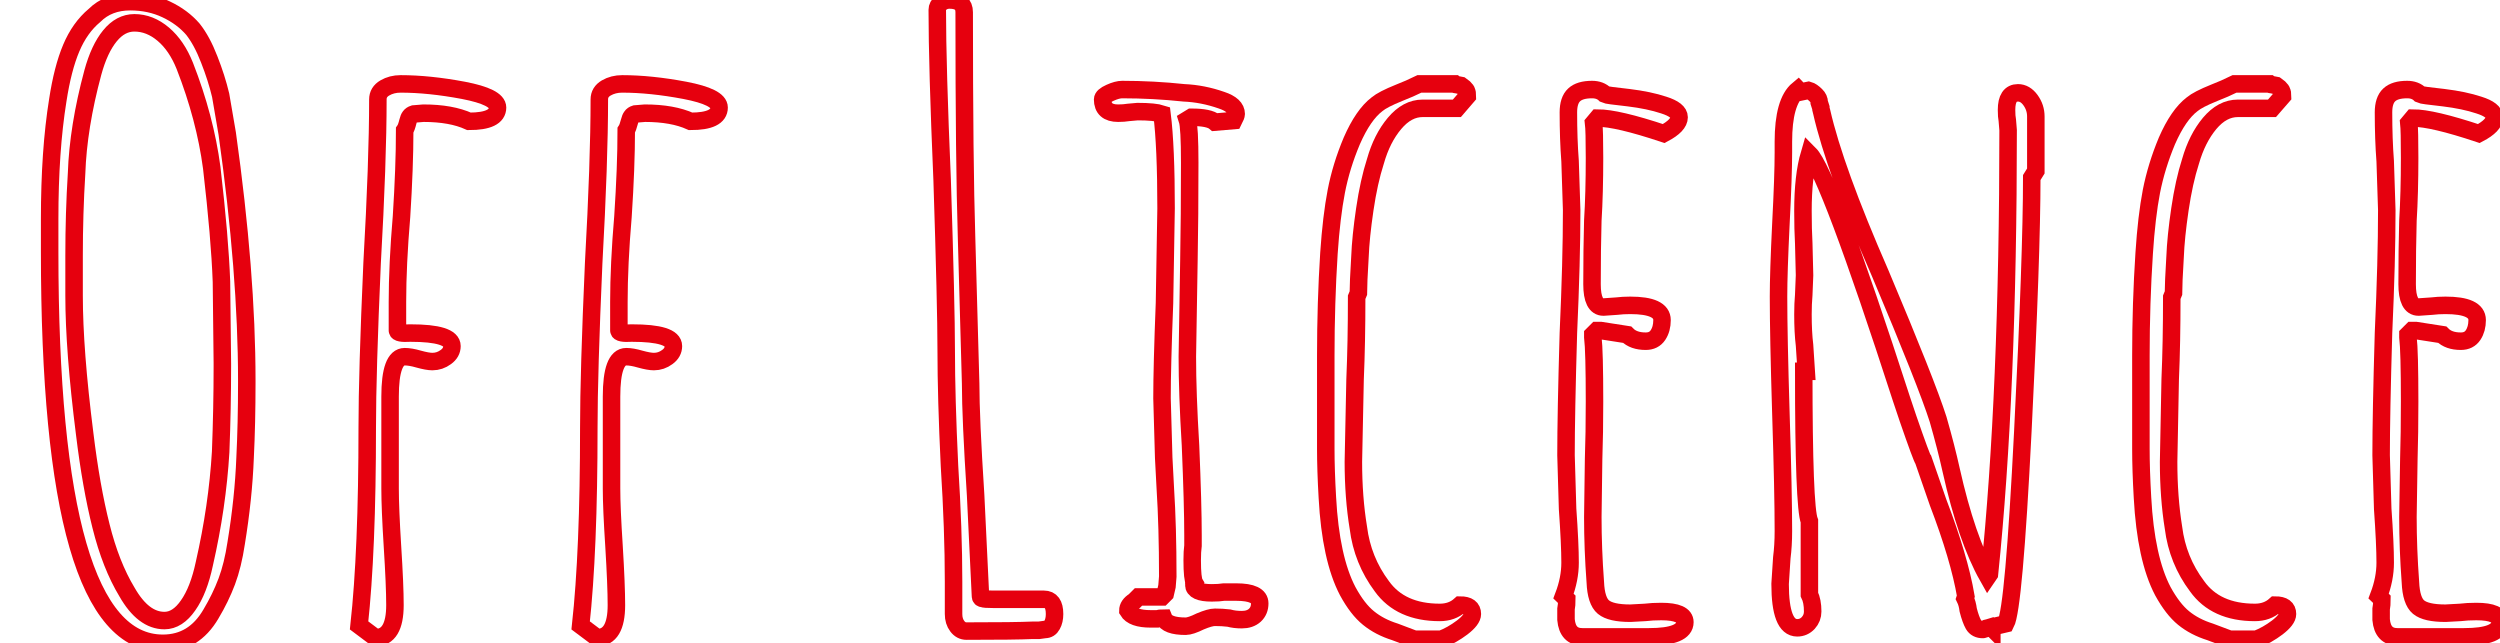
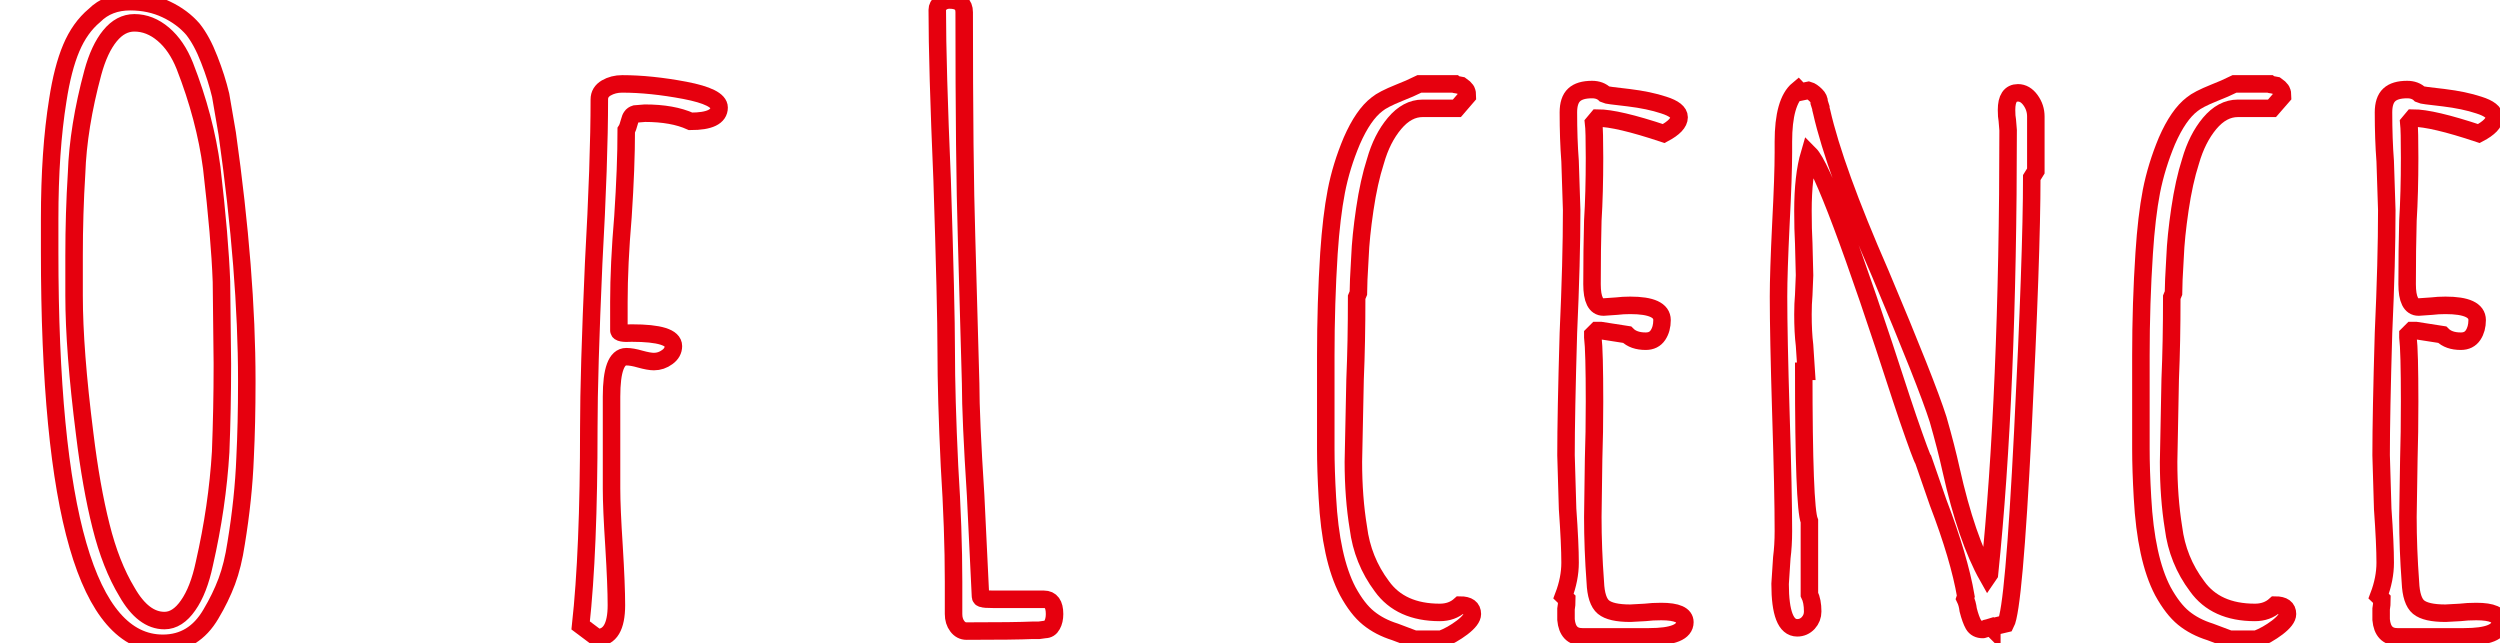
<svg xmlns="http://www.w3.org/2000/svg" baseProfile="tiny" height="100%" version="1.2" viewBox="0.000 -54.368 221.040 56.880" width="100%">
  <defs />
  <path auto-skeleton="false" d="M 14.4,2.51 Q 4.39,2.51 4.39,-32.12 L 4.39,-32.12 L 4.39,-35.0 Q 4.39,-41.05 5.11,-45.51 L 5.11,-45.51 Q 5.54,-48.32 6.3,-50.12 Q 7.06,-51.92 8.35,-53.0 L 8.35,-53.0 Q 9.58,-54.22 11.52,-54.22 L 11.52,-54.22 Q 13.25,-54.22 14.69,-53.54 Q 16.13,-52.86 17.06,-51.78 L 17.06,-51.78 Q 17.86,-50.77 18.5,-49.11 Q 19.15,-47.46 19.51,-45.94 L 19.51,-45.94 L 20.09,-42.56 Q 21.82,-30.25 21.82,-20.74 L 21.82,-20.74 L 21.82,-20.53 Q 21.82,-16.93 21.67,-13.9 L 21.67,-13.9 Q 21.53,-10.3 20.88,-6.34 L 20.88,-6.34 Q 20.59,-4.4 20.05,-2.96 Q 19.51,-1.52 18.65,-0.08 L 18.65,-0.08 Q 17.14,2.51 14.4,2.51 L 14.4,2.51" fill="none" id="element-00" skeleton="false" stroke="#e6000e" stroke-linecap="round" stroke-opacity="1" stroke-width="1.547" visible="true" />
  <path auto-skeleton="false" d="M 14.54,0.5 Q 15.7,0.5 16.63,-0.84 Q 17.57,-2.17 18.07,-4.54 L 18.07,-4.54 Q 19.22,-9.58 19.51,-14.41 L 19.51,-14.41 Q 19.66,-18.3 19.66,-21.97 L 19.66,-21.97 L 19.66,-22.26 L 19.58,-29.46 Q 19.44,-33.34 18.72,-39.54 L 18.72,-39.54 Q 18.14,-43.93 16.34,-48.54 L 16.34,-48.54 Q 15.62,-50.34 14.44,-51.34 Q 13.25,-52.35 11.88,-52.35 L 11.88,-52.35 Q 10.66,-52.35 9.72,-51.2 Q 8.78,-50.05 8.21,-47.96 L 8.21,-47.96 Q 6.91,-43.14 6.77,-39.03 L 6.77,-39.03 Q 6.55,-35.5 6.55,-31.76 L 6.55,-31.76 L 6.55,-28.23 Q 6.55,-23.41 7.49,-15.99 L 7.49,-15.99 Q 8.06,-11.31 8.93,-7.86 Q 9.79,-4.4 11.23,-2.02 L 11.23,-2.02 Q 12.67,0.5 14.54,0.5 L 14.54,0.5" fill="none" id="element-00" skeleton="false" stroke="#e6000e" stroke-linecap="round" stroke-opacity="1" stroke-width="1.547" visible="true" />
-   <path auto-skeleton="false" d="M 33.19,2.01 L 31.75,0.93 Q 32.47,-5.62 32.47,-16.57 L 32.47,-16.57 Q 32.47,-21.39 32.9,-31.11 L 32.9,-31.11 Q 33.41,-40.11 33.41,-45.58 L 33.41,-45.58 Q 33.41,-46.23 34.02,-46.59 Q 34.63,-46.95 35.42,-46.95 L 35.42,-46.95 Q 37.94,-46.95 40.97,-46.38 Q 43.99,-45.8 43.99,-44.86 L 43.99,-44.86 Q 43.99,-43.64 41.47,-43.64 L 41.47,-43.64 Q 39.89,-44.36 37.44,-44.36 L 37.44,-44.36 L 36.58,-44.29 Q 36.36,-44.22 36.25,-44.07 Q 36.14,-43.93 36.07,-43.64 L 36.07,-43.64 Q 35.93,-43.06 35.78,-42.85 L 35.78,-42.85 Q 35.78,-39.61 35.5,-35.22 L 35.5,-35.22 Q 35.14,-30.97 35.14,-27.66 L 35.14,-27.66 L 35.14,-25.14 Q 35.14,-24.85 36.29,-24.92 L 36.29,-24.92 Q 39.96,-24.92 39.96,-23.77 L 39.96,-23.77 Q 39.96,-23.19 39.42,-22.8 Q 38.88,-22.4 38.23,-22.4 L 38.23,-22.4 Q 37.8,-22.4 37.01,-22.62 L 37.01,-22.62 Q 36.29,-22.83 35.78,-22.83 L 35.78,-22.83 Q 34.49,-22.83 34.49,-19.3 L 34.49,-19.3 L 34.49,-11.17 Q 34.49,-9.44 34.7,-6.06 L 34.7,-6.06 Q 34.92,-2.6 34.92,-0.87 L 34.92,-0.87 Q 34.92,2.01 33.19,2.01 L 33.19,2.01" fill="none" id="element-01" skeleton="false" stroke="#e6000e" stroke-linecap="round" stroke-opacity="1" stroke-width="1.547" visible="true" />
  <path auto-skeleton="false" d="M 211.97,1.94 Q 210.67,1.94 210.53,0.42 L 210.53,0.42 L 210.53,-0.51 Q 210.6,-0.87 210.6,-1.38 L 210.6,-1.38 L 210.31,-1.66 Q 210.89,-3.18 210.89,-4.62 L 210.89,-4.62 Q 210.89,-6.27 210.67,-9.37 L 210.67,-9.37 L 210.53,-14.12 Q 210.53,-17.72 210.74,-24.92 L 210.74,-24.92 Q 211.03,-31.33 211.03,-35.79 L 211.03,-35.79 L 210.89,-40.11 Q 210.74,-42.06 210.74,-44.43 L 210.74,-44.43 Q 210.74,-45.51 211.25,-45.98 Q 211.75,-46.45 212.83,-46.45 L 212.83,-46.45 Q 213.55,-46.45 213.98,-46.02 L 213.98,-46.02 Q 214.13,-45.94 216.07,-45.73 L 216.07,-45.73 Q 217.87,-45.51 219.17,-45.08 L 219.17,-45.08 Q 220.54,-44.65 220.54,-44.0 L 220.54,-44.0 Q 220.54,-43.28 219.17,-42.56 L 219.17,-42.56 Q 215.06,-43.93 213.34,-43.93 L 213.34,-43.93 L 212.98,-43.5 Q 213.05,-42.85 213.05,-40.4 L 213.05,-40.4 Q 213.05,-37.3 212.9,-34.86 L 212.9,-34.86 Q 212.83,-32.34 212.83,-29.24 L 212.83,-29.24 Q 212.83,-27.22 213.84,-27.22 L 213.84,-27.22 L 214.99,-27.3 Q 215.57,-27.37 216.22,-27.37 L 216.22,-27.37 Q 219.02,-27.37 219.02,-26.07 L 219.02,-26.07 Q 219.02,-25.28 218.66,-24.74 Q 218.3,-24.2 217.58,-24.2 L 217.58,-24.2 Q 216.5,-24.2 215.93,-24.78 L 215.93,-24.78 L 213.62,-25.14 L 213.26,-25.14 L 212.9,-24.78 L 212.9,-24.56 Q 213.05,-23.34 213.05,-18.87 L 213.05,-18.87 Q 213.05,-16.06 212.98,-13.76 L 212.98,-13.76 L 212.9,-8.65 Q 212.9,-5.84 213.12,-2.89 L 213.12,-2.89 Q 213.19,-1.23 213.84,-0.69 Q 214.49,-0.15 216.22,-0.15 L 216.22,-0.15 L 217.51,-0.22 Q 218.16,-0.3 218.95,-0.3 L 218.95,-0.3 Q 221.04,-0.3 221.04,0.64 L 221.04,0.64 Q 221.04,1.94 217.87,1.94 L 217.87,1.94 L 211.97,1.94" fill="none" id="element-010" skeleton="false" stroke="#e6000e" stroke-linecap="round" stroke-opacity="1" stroke-width="1.547" visible="true" />
  <path auto-skeleton="false" d="M 52.78,2.01 L 51.34,0.93 Q 52.06,-5.62 52.06,-16.57 L 52.06,-16.57 Q 52.06,-21.39 52.49,-31.11 L 52.49,-31.11 Q 52.99,-40.11 52.99,-45.58 L 52.99,-45.58 Q 52.99,-46.23 53.6,-46.59 Q 54.22,-46.95 55.01,-46.95 L 55.01,-46.95 Q 57.53,-46.95 60.55,-46.38 Q 63.58,-45.8 63.58,-44.86 L 63.58,-44.86 Q 63.58,-43.64 61.06,-43.64 L 61.06,-43.64 Q 59.47,-44.36 57.02,-44.36 L 57.02,-44.36 L 56.16,-44.29 Q 55.94,-44.22 55.84,-44.07 Q 55.73,-43.93 55.66,-43.64 L 55.66,-43.64 Q 55.51,-43.06 55.37,-42.85 L 55.37,-42.85 Q 55.37,-39.61 55.08,-35.22 L 55.08,-35.22 Q 54.72,-30.97 54.72,-27.66 L 54.72,-27.66 L 54.72,-25.14 Q 54.72,-24.85 55.87,-24.92 L 55.87,-24.92 Q 59.54,-24.92 59.54,-23.77 L 59.54,-23.77 Q 59.54,-23.19 59.0,-22.8 Q 58.46,-22.4 57.82,-22.4 L 57.82,-22.4 Q 57.38,-22.4 56.59,-22.62 L 56.59,-22.62 Q 55.87,-22.83 55.37,-22.83 L 55.37,-22.83 Q 54.07,-22.83 54.07,-19.3 L 54.07,-19.3 L 54.07,-11.17 Q 54.07,-9.44 54.29,-6.06 L 54.29,-6.06 Q 54.5,-2.6 54.5,-0.87 L 54.5,-0.87 Q 54.5,2.01 52.78,2.01 L 52.78,2.01" fill="none" id="element-02" skeleton="false" stroke="#e6000e" stroke-linecap="round" stroke-opacity="1" stroke-width="1.547" visible="true" />
  <path auto-skeleton="false" d="M 85.46,1.43 Q 84.96,1.43 84.64,1.0 Q 84.31,0.57 84.31,-0.08 L 84.31,-0.08 L 84.31,-1.23 L 84.31,-2.96 Q 84.31,-7.5 83.95,-13.18 L 83.95,-13.18 Q 83.66,-19.23 83.66,-23.41 L 83.66,-23.41 Q 83.66,-27.3 83.3,-38.46 L 83.3,-38.46 Q 82.87,-48.54 82.87,-53.5 L 82.87,-53.5 Q 82.87,-53.86 83.2,-54.12 Q 83.52,-54.37 83.95,-54.37 L 83.95,-54.37 Q 85.25,-54.37 85.25,-53.29 L 85.25,-53.29 Q 85.25,-39.97 85.46,-33.34 L 85.46,-33.34 L 85.82,-20.46 Q 85.82,-17.43 86.26,-10.59 L 86.26,-10.59 L 86.69,-1.66 Q 86.69,-1.45 86.9,-1.45 L 86.9,-1.45 Q 86.98,-1.38 87.84,-1.38 L 87.84,-1.38 L 92.3,-1.38 Q 93.24,-1.38 93.24,-0.08 L 93.24,-0.08 Q 93.24,0.5 93.02,0.89 Q 92.81,1.29 92.38,1.29 L 92.38,1.29 L 91.87,1.36 L 91.3,1.36 Q 89.78,1.43 85.46,1.43 L 85.46,1.43" fill="none" id="element-04" skeleton="false" stroke="#e6000e" stroke-linecap="round" stroke-opacity="1" stroke-width="1.547" visible="true" />
-   <path auto-skeleton="false" d="M 104.83,1.0 Q 103.18,1.0 102.89,0.28 L 102.89,0.28 Q 102.53,0.28 102.31,0.35 L 102.31,0.35 L 101.74,0.35 Q 100.15,0.35 99.72,-0.37 L 99.72,-0.37 Q 99.72,-0.87 100.3,-1.23 L 100.3,-1.23 L 100.66,-1.59 L 102.74,-1.59 L 103.03,-1.88 L 103.18,-2.53 L 103.25,-3.39 Q 103.25,-7.78 103.03,-11.24 L 103.03,-11.24 L 102.89,-13.9 L 102.74,-19.16 Q 102.74,-21.97 102.96,-27.58 L 102.96,-27.58 L 103.1,-35.94 Q 103.1,-41.41 102.74,-44.29 L 102.74,-44.29 Q 102.1,-44.5 100.58,-44.5 L 100.58,-44.5 L 99.79,-44.43 Q 99.36,-44.36 98.86,-44.36 L 98.86,-44.36 Q 97.49,-44.36 97.49,-45.58 L 97.49,-45.58 Q 97.49,-45.87 98.14,-46.16 Q 98.78,-46.45 99.22,-46.45 L 99.22,-46.45 Q 101.95,-46.45 104.69,-46.16 L 104.69,-46.16 Q 106.34,-46.09 108.0,-45.51 L 108.0,-45.51 Q 109.3,-45.08 109.3,-44.29 L 109.3,-44.29 Q 109.3,-44.14 109.08,-43.71 L 109.08,-43.71 L 107.42,-43.57 Q 106.92,-44.0 105.34,-44.0 L 105.34,-44.0 L 104.98,-43.78 Q 105.19,-43.14 105.19,-39.97 L 105.19,-39.97 Q 105.19,-35.22 105.12,-31.4 L 105.12,-31.4 L 104.98,-22.83 Q 104.98,-19.59 105.26,-14.98 L 105.26,-14.98 Q 105.48,-9.73 105.48,-7.06 L 105.48,-7.06 L 105.48,-6.13 Q 105.41,-5.62 105.41,-4.83 L 105.41,-4.83 Q 105.41,-3.18 105.62,-2.82 L 105.62,-2.82 L 105.55,-2.67 Q 105.55,-1.95 107.14,-1.95 L 107.14,-1.95 Q 107.78,-1.95 108.22,-2.02 L 108.22,-2.02 L 109.3,-2.02 Q 111.38,-2.02 111.38,-1.02 L 111.38,-1.02 Q 111.38,-0.37 110.95,0.03 Q 110.52,0.42 109.8,0.42 L 109.8,0.42 Q 109.15,0.42 108.65,0.28 L 108.65,0.28 Q 108.07,0.21 107.42,0.21 L 107.42,0.21 Q 106.99,0.21 106.13,0.57 L 106.13,0.57 Q 105.26,1.0 104.83,1.0 L 104.83,1.0" fill="none" id="element-05" skeleton="false" stroke="#e6000e" stroke-linecap="round" stroke-opacity="1" stroke-width="1.547" visible="true" />
  <path auto-skeleton="false" d="M 125.06,2.15 L 123.34,1.5 Q 121.97,1.07 121.0,0.28 Q 120.02,-0.51 119.16,-2.1 L 119.16,-2.1 Q 117.65,-4.98 117.36,-10.38 L 117.36,-10.38 Q 117.22,-12.82 117.22,-14.7 L 117.22,-14.7 L 117.22,-22.9 Q 117.22,-27.58 117.5,-31.98 L 117.5,-31.98 Q 117.72,-35.22 118.15,-37.45 Q 118.58,-39.68 119.52,-41.91 L 119.52,-41.91 Q 120.53,-44.22 121.75,-45.15 L 121.75,-45.15 Q 122.26,-45.58 123.7,-46.16 L 123.7,-46.16 Q 124.63,-46.52 125.5,-46.95 L 125.5,-46.95 L 128.38,-46.95 L 128.59,-46.95 Q 128.66,-46.88 128.81,-46.88 L 128.81,-46.88 L 129.17,-46.81 L 129.46,-46.59 Q 129.67,-46.38 129.67,-46.3 L 129.67,-46.3 Q 129.74,-46.16 129.74,-45.87 L 129.74,-45.87 L 128.81,-44.79 L 125.78,-44.79 Q 124.42,-44.79 123.3,-43.46 Q 122.18,-42.13 121.61,-40.11 L 121.61,-40.11 Q 121.03,-38.31 120.67,-35.86 Q 120.31,-33.42 120.24,-31.62 L 120.24,-31.62 Q 120.1,-29.31 120.1,-28.45 L 120.1,-28.45 L 119.95,-28.09 Q 119.95,-24.06 119.81,-20.82 L 119.81,-20.82 L 119.66,-13.54 Q 119.66,-10.38 120.1,-7.71 L 120.1,-7.71 Q 120.46,-4.83 122.18,-2.53 L 122.18,-2.53 Q 123.84,-0.22 127.3,-0.22 L 127.3,-0.22 Q 128.38,-0.22 129.1,-0.87 L 129.1,-0.87 Q 130.18,-0.87 130.18,-0.08 L 130.18,-0.08 Q 130.18,0.42 129.28,1.11 Q 128.38,1.79 127.44,2.15 L 127.44,2.15 L 125.06,2.15" fill="none" id="element-06" skeleton="false" stroke="#e6000e" stroke-linecap="round" stroke-opacity="1" stroke-width="1.547" visible="true" />
  <path auto-skeleton="false" d="M 139.9,1.94 Q 138.6,1.94 138.46,0.42 L 138.46,0.42 L 138.46,-0.51 Q 138.53,-0.87 138.53,-1.38 L 138.53,-1.38 L 138.24,-1.66 Q 138.82,-3.18 138.82,-4.62 L 138.82,-4.62 Q 138.82,-6.27 138.6,-9.37 L 138.6,-9.37 L 138.46,-14.12 Q 138.46,-17.72 138.67,-24.92 L 138.67,-24.92 Q 138.96,-31.33 138.96,-35.79 L 138.96,-35.79 L 138.82,-40.11 Q 138.67,-42.06 138.67,-44.43 L 138.67,-44.43 Q 138.67,-45.51 139.18,-45.98 Q 139.68,-46.45 140.76,-46.45 L 140.76,-46.45 Q 141.48,-46.45 141.91,-46.02 L 141.91,-46.02 Q 142.06,-45.94 144.0,-45.73 L 144.0,-45.73 Q 145.8,-45.51 147.1,-45.08 L 147.1,-45.08 Q 148.46,-44.65 148.46,-44.0 L 148.46,-44.0 Q 148.46,-43.28 147.1,-42.56 L 147.1,-42.56 Q 142.99,-43.93 141.26,-43.93 L 141.26,-43.93 L 140.9,-43.5 Q 140.98,-42.85 140.98,-40.4 L 140.98,-40.4 Q 140.98,-37.3 140.83,-34.86 L 140.83,-34.86 Q 140.76,-32.34 140.76,-29.24 L 140.76,-29.24 Q 140.76,-27.22 141.77,-27.22 L 141.77,-27.22 L 142.92,-27.3 Q 143.5,-27.37 144.14,-27.37 L 144.14,-27.37 Q 146.95,-27.37 146.95,-26.07 L 146.95,-26.07 Q 146.95,-25.28 146.59,-24.74 Q 146.23,-24.2 145.51,-24.2 L 145.51,-24.2 Q 144.43,-24.2 143.86,-24.78 L 143.86,-24.78 L 141.55,-25.14 L 141.19,-25.14 L 140.83,-24.78 L 140.83,-24.56 Q 140.98,-23.34 140.98,-18.87 L 140.98,-18.87 Q 140.98,-16.06 140.9,-13.76 L 140.9,-13.76 L 140.83,-8.65 Q 140.83,-5.84 141.05,-2.89 L 141.05,-2.89 Q 141.12,-1.23 141.77,-0.69 Q 142.42,-0.15 144.14,-0.15 L 144.14,-0.15 L 145.44,-0.22 Q 146.09,-0.3 146.88,-0.3 L 146.88,-0.3 Q 148.97,-0.3 148.97,0.64 L 148.97,0.64 Q 148.97,1.94 145.8,1.94 L 145.8,1.94 L 139.9,1.94" fill="none" id="element-07" skeleton="false" stroke="#e6000e" stroke-linecap="round" stroke-opacity="1" stroke-width="1.547" visible="true" />
  <path auto-skeleton="false" d="M 175.32,1.29 Q 174.74,1.29 174.49,0.86 Q 174.24,0.42 174.02,-0.44 L 174.02,-0.44 Q 173.95,-1.02 173.74,-1.45 L 173.74,-1.45 L 173.81,-1.66 Q 173.23,-5.05 171.36,-9.94 L 171.36,-9.94 L 170.06,-13.69 Q 169.92,-13.83 168.7,-17.36 L 168.7,-17.36 L 168.12,-19.09 Q 161.64,-39.1 159.98,-40.76 L 159.98,-40.76 Q 159.41,-38.82 159.41,-35.72 L 159.41,-35.72 Q 159.41,-34.06 159.48,-32.84 L 159.48,-32.84 L 159.55,-30.03 L 159.48,-28.3 Q 159.41,-27.51 159.41,-26.58 L 159.41,-26.58 Q 159.41,-24.99 159.55,-23.84 L 159.55,-23.84 Q 159.7,-21.54 159.7,-21.54 L 159.7,-21.54 L 159.48,-21.54 Q 159.48,-9.51 159.98,-8.29 L 159.98,-8.29 L 159.98,-1.81 Q 160.27,-1.23 160.27,-0.3 L 160.27,-0.3 Q 160.27,0.28 159.88,0.71 Q 159.48,1.14 158.9,1.14 L 158.9,1.14 Q 157.39,1.14 157.39,-2.74 L 157.39,-2.74 L 157.54,-5.05 Q 157.68,-6.13 157.68,-7.42 L 157.68,-7.42 Q 157.68,-10.88 157.46,-17.79 L 157.46,-17.79 Q 157.25,-24.7 157.25,-28.16 L 157.25,-28.16 Q 157.25,-30.25 157.46,-34.57 L 157.46,-34.57 Q 157.68,-38.82 157.68,-40.9 L 157.68,-40.9 L 157.68,-41.84 Q 157.68,-45.37 158.98,-46.45 L 158.98,-46.45 L 159.19,-46.23 L 159.91,-46.38 Q 160.2,-46.3 160.56,-45.94 L 160.56,-45.94 Q 160.85,-45.66 160.85,-45.3 L 160.85,-45.3 L 160.99,-44.86 Q 160.99,-44.72 161.03,-44.61 Q 161.06,-44.5 161.06,-44.5 L 161.06,-44.5 Q 162.22,-39.39 166.25,-30.18 L 166.25,-30.18 Q 170.35,-20.46 171.36,-17.29 L 171.36,-17.29 Q 172.08,-14.77 172.51,-12.82 L 172.51,-12.82 Q 173.88,-6.7 175.75,-3.39 L 175.75,-3.39 L 175.9,-3.61 Q 177.55,-19.59 177.55,-42.85 L 177.55,-42.85 L 177.48,-43.71 Q 177.41,-44.07 177.41,-44.65 L 177.41,-44.65 Q 177.41,-46.16 178.42,-46.16 L 178.42,-46.16 Q 179.06,-46.16 179.53,-45.51 Q 180.0,-44.86 180.0,-44.07 L 180.0,-44.07 L 180.0,-39.25 L 179.64,-38.67 Q 179.64,-31.83 178.85,-16.21 Q 178.06,-0.58 177.34,0.78 L 177.34,0.78 L 176.11,1.07 L 176.11,1.14 L 176.04,1.07 L 175.32,1.29" fill="none" id="element-08" skeleton="false" stroke="#e6000e" stroke-linecap="round" stroke-opacity="1" stroke-width="1.547" visible="true" />
  <path auto-skeleton="false" d="M 197.14,2.15 L 195.41,1.5 Q 194.04,1.07 193.07,0.28 Q 192.1,-0.51 191.23,-2.1 L 191.23,-2.1 Q 189.72,-4.98 189.43,-10.38 L 189.43,-10.38 Q 189.29,-12.82 189.29,-14.7 L 189.29,-14.7 L 189.29,-22.9 Q 189.29,-27.58 189.58,-31.98 L 189.58,-31.98 Q 189.79,-35.22 190.22,-37.45 Q 190.66,-39.68 191.59,-41.91 L 191.59,-41.91 Q 192.6,-44.22 193.82,-45.15 L 193.82,-45.15 Q 194.33,-45.58 195.77,-46.16 L 195.77,-46.16 Q 196.7,-46.52 197.57,-46.95 L 197.57,-46.95 L 200.45,-46.95 L 200.66,-46.95 Q 200.74,-46.88 200.88,-46.88 L 200.88,-46.88 L 201.24,-46.81 L 201.53,-46.59 Q 201.74,-46.38 201.74,-46.3 L 201.74,-46.3 Q 201.82,-46.16 201.82,-45.87 L 201.82,-45.87 L 200.88,-44.79 L 197.86,-44.79 Q 196.49,-44.79 195.37,-43.46 Q 194.26,-42.13 193.68,-40.11 L 193.68,-40.11 Q 193.1,-38.31 192.74,-35.86 Q 192.38,-33.42 192.31,-31.62 L 192.31,-31.62 Q 192.17,-29.31 192.17,-28.45 L 192.17,-28.45 L 192.02,-28.09 Q 192.02,-24.06 191.88,-20.82 L 191.88,-20.82 L 191.74,-13.54 Q 191.74,-10.38 192.17,-7.71 L 192.17,-7.71 Q 192.53,-4.83 194.26,-2.53 L 194.26,-2.53 Q 195.91,-0.22 199.37,-0.22 L 199.37,-0.22 Q 200.45,-0.22 201.17,-0.87 L 201.17,-0.87 Q 202.25,-0.87 202.25,-0.08 L 202.25,-0.08 Q 202.25,0.42 201.35,1.11 Q 200.45,1.79 199.51,2.15 L 199.51,2.15 L 197.14,2.15" fill="none" id="element-09" skeleton="false" stroke="#e6000e" stroke-linecap="round" stroke-opacity="1" stroke-width="1.547" visible="true" />
</svg>